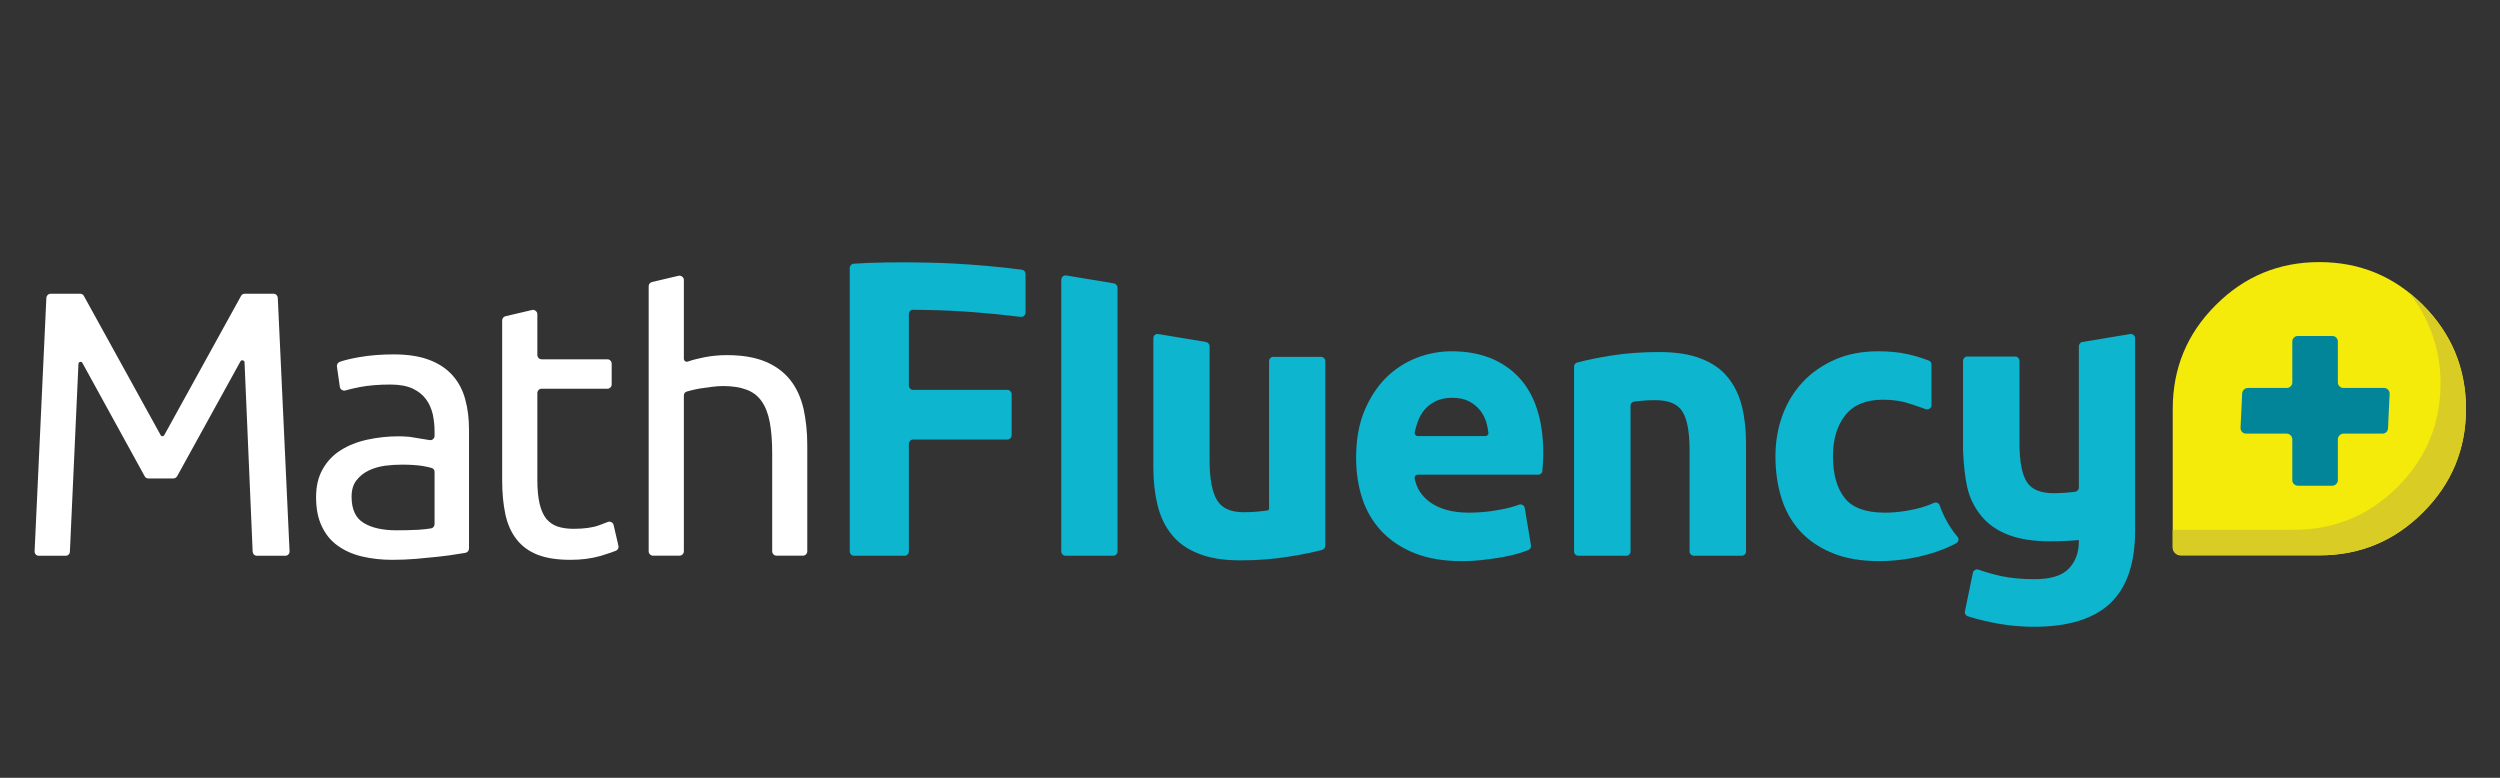
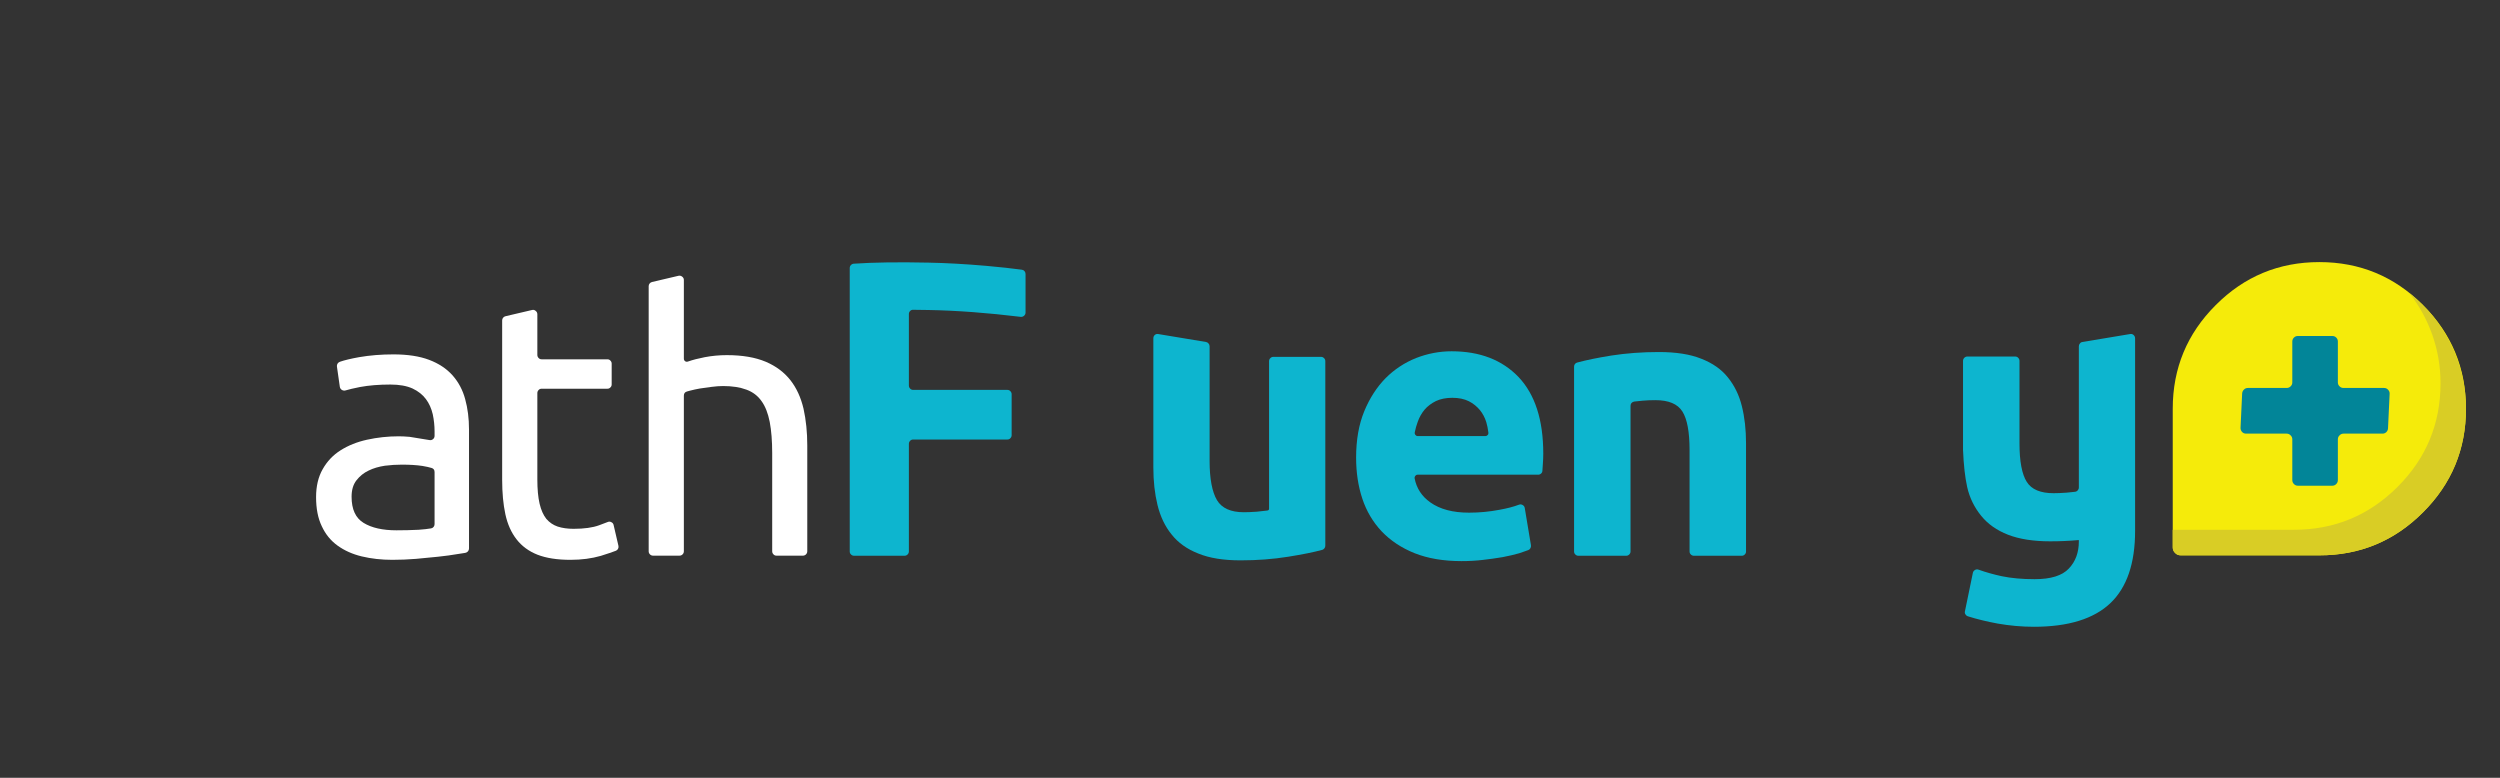
<svg xmlns="http://www.w3.org/2000/svg" xmlns:xlink="http://www.w3.org/1999/xlink" version="1.1" preserveAspectRatio="none" x="0px" y="0px" width="450px" height="140px" viewBox="0 0 450 140">
  <rect x="0" y="0" width="450" height="140" fill="#333333" stroke="none" />
  <defs>
    <g id="Layer0_0_FILL">
      <path fill="#DACE4C" stroke="none" d=" M -119 -0.95 L -370.95 -0.95 -370.95 148.05 -119 148.05 -119 -0.95 Z" />
    </g>
    <g id="Layer0_1_MEMBER_0_MEMBER_0_FILL">
      <path fill="#F5EB0A" stroke="none" d=" M 1159.55 88.1 Q 1159.55 59.7 1139.45 39.65 1119.4 19.55 1091 19.55 1062.6 19.55 1042.55 39.65 1022.45 59.7 1022.45 88.1 L 1022.45 152.95 Q 1022.45 154.5 1023.55 155.55 1024.6 156.65 1026.15 156.65 L 1091 156.65 Q 1119.4 156.65 1139.45 136.55 1159.55 116.5 1159.55 88.1 Z" />
    </g>
    <g id="Layer0_1_MEMBER_0_MEMBER_1_MEMBER_0_MEMBER_0_MEMBER_0_MEMBER_0_MEMBER_0_MEMBER_0_FILL">
      <path fill="#FFFFFF" stroke="none" d=" M 164.45 67 Q 164.05 67.65 164.15 68.4 L 165.5 77.85 Q 165.65 78.8 166.45 79.3 167.25 79.8 168.15 79.55 170.45 78.85 174.95 77.95 181.15 76.8 189.15 76.8 195.4 76.8 199.5 78.65 203.5 80.55 205.75 83.6 208 86.6 208.95 90.7 209.8 94.7 209.8 98.7 L 209.8 100.75 Q 209.8 101.75 209.05 102.35 208.3 102.95 207.35 102.75 L 198.15 101.25 Q 195.25 101 193.05 101 185.45 101 178.2 102.6 171.2 104.15 165.85 107.55 160.6 110.85 157.5 116.35 154.4 121.75 154.4 129.45 154.4 137.5 157.05 143 159.65 148.65 164.45 152.1 169.3 155.6 175.75 157.15 182.4 158.75 190.05 158.75 195.5 158.75 201.1 158.3 205.9 157.9 211.4 157.3 216.9 156.7 219.95 156.15 L 224.15 155.5 Q 224.9 155.35 225.4 154.8 225.9 154.2 225.9 153.45 L 225.9 97.85 Q 225.9 90.05 224.1 83.6 222.4 77.25 218.2 72.5 214 67.8 207.25 65.25 200.5 62.7 190.6 62.7 182.05 62.7 174.5 64 168.7 65.05 165.55 66.15 164.85 66.4 164.45 67 M 204.1 114.85 Q 206.8 115.3 208.4 115.8 209.8 116.2 209.8 117.75 L 209.8 142.05 Q 209.8 142.8 209.35 143.35 208.85 143.95 208.15 144.05 205.85 144.45 202.3 144.7 197.3 144.95 192 144.95 182.3 144.95 176.65 141.5 171 138.1 171 129.25 171 124.45 173.3 121.55 175.6 118.6 179 117 182.25 115.4 186.6 114.75 190.55 114.25 194.45 114.25 200.15 114.25 204.1 114.85 Z" />
    </g>
    <g id="Layer0_1_MEMBER_0_MEMBER_1_MEMBER_0_MEMBER_0_MEMBER_0_MEMBER_1_MEMBER_0_FILL">
-       <path fill="#FFFFFF" stroke="none" d=" M 326.35 27.9 Q 326.35 26.95 325.55 26.35 324.8 25.75 323.85 25.95 L 311.5 28.85 Q 310.8 29 310.35 29.55 309.9 30.1 309.9 30.8 L 309.9 154.75 Q 309.9 155.6 310.5 156.2 311.1 156.8 311.95 156.8 L 324.3 156.8 Q 325.15 156.8 325.75 156.2 326.35 155.6 326.35 154.75 L 326.35 82 Q 326.35 80.45 327.8 80.05 L 329.25 79.65 Q 331.55 79.05 333.85 78.65 338.25 78 339.2 77.9 342.25 77.5 344.7 77.5 351.1 77.5 355.65 79.2 360.1 80.85 362.7 84.6 365.3 88.2 366.5 94.3 367.65 100.45 367.65 108.75 L 367.65 154.75 Q 367.65 155.6 368.25 156.2 368.8 156.8 369.65 156.8 L 382 156.8 Q 382.85 156.8 383.45 156.2 384.05 155.6 384.05 154.75 L 384.05 105.25 Q 384.05 96 382.3 88.1 380.45 80.25 376.2 74.8 371.8 69.2 364.65 66.15 357.3 63.05 346.45 63.05 341.2 63.05 336.15 64 331.7 64.85 328.25 66.05 327.55 66.3 326.95 65.9 326.35 65.45 326.35 64.7 L 326.35 27.9 Z" />
+       <path fill="#FFFFFF" stroke="none" d=" M 326.35 27.9 Q 326.35 26.95 325.55 26.35 324.8 25.75 323.85 25.95 L 311.5 28.85 Q 310.8 29 310.35 29.55 309.9 30.1 309.9 30.8 L 309.9 154.75 Q 309.9 155.6 310.5 156.2 311.1 156.8 311.95 156.8 L 324.3 156.8 Q 325.15 156.8 325.75 156.2 326.35 155.6 326.35 154.75 L 326.35 82 Q 326.35 80.45 327.8 80.05 L 329.25 79.65 Q 331.55 79.05 333.85 78.65 338.25 78 339.2 77.9 342.25 77.5 344.7 77.5 351.1 77.5 355.65 79.2 360.1 80.85 362.7 84.6 365.3 88.2 366.5 94.3 367.65 100.45 367.65 108.75 L 367.65 154.75 Q 367.65 155.6 368.25 156.2 368.8 156.8 369.65 156.8 L 382 156.8 Q 382.85 156.8 383.45 156.2 384.05 155.6 384.05 154.75 L 384.05 105.25 Q 384.05 96 382.3 88.1 380.45 80.25 376.2 74.8 371.8 69.2 364.65 66.15 357.3 63.05 346.45 63.05 341.2 63.05 336.15 64 331.7 64.85 328.25 66.05 327.55 66.3 326.95 65.9 326.35 65.45 326.35 64.7 Z" />
    </g>
    <g id="Layer0_1_MEMBER_0_MEMBER_1_MEMBER_0_MEMBER_0_MEMBER_0_MEMBER_2_MEMBER_0_FILL">
      <path fill="#FFFFFF" stroke="none" d=" M 255.35 41.95 L 243 44.85 Q 242.3 45 241.85 45.55 241.4 46.1 241.4 46.8 L 241.4 121.3 Q 241.4 130.5 242.9 137.45 244.4 144.4 248.15 149.2 251.85 153.95 257.9 156.35 264.05 158.75 273.35 158.75 281.1 158.75 287.5 156.9 292.3 155.4 294.6 154.5 295.3 154.2 295.6 153.55 295.95 152.85 295.75 152.15 L 293.5 142.45 Q 293.3 141.55 292.45 141.15 291.65 140.7 290.8 141.05 L 286.7 142.6 Q 282.2 144.25 274.8 144.25 270.6 144.25 267.35 143.2 264.25 142.15 262.05 139.6 259.95 136.95 258.9 132.5 257.85 128 257.85 121.15 L 257.85 80.8 Q 257.85 79.95 258.45 79.35 259 78.75 259.85 78.75 L 290.6 78.75 Q 291.45 78.75 292 78.15 292.6 77.6 292.6 76.75 L 292.6 67 Q 292.6 66.2 292 65.6 291.45 65 290.6 65 L 259.85 65 Q 259 65 258.45 64.4 257.85 63.8 257.85 62.95 L 257.85 43.95 Q 257.85 42.95 257.05 42.35 256.3 41.7 255.35 41.95 Z" />
    </g>
    <g id="Layer0_1_MEMBER_0_MEMBER_1_MEMBER_0_MEMBER_0_MEMBER_1_MEMBER_0_FILL">
-       <path fill="#FFFFFF" stroke="none" d=" M 136.5 36.3 Q 136.45 35.5 135.85 34.9 135.3 34.35 134.45 34.35 L 121.05 34.35 Q 119.85 34.35 119.3 35.4 L 83.45 100.4 Q 83.15 100.95 82.6 100.95 82 100.95 81.7 100.4 L 45.85 35.4 Q 45.3 34.35 44.1 34.35 L 30.3 34.35 Q 29.5 34.35 28.95 34.9 28.35 35.5 28.3 36.3 L 22.8 154.75 Q 22.75 155.6 23.35 156.25 23.95 156.85 24.8 156.85 L 37.3 156.85 Q 38.15 156.85 38.7 156.3 39.25 155.8 39.3 154.95 L 43.3 67.15 Q 43.35 66.4 44.1 66.2 44.8 66.05 45.15 66.7 L 74.25 119.65 Q 74.8 120.7 76 120.7 L 87.65 120.7 Q 88.8 120.7 89.45 119.65 L 119.05 65.95 Q 119.45 65.3 120.15 65.5 120.9 65.65 120.95 66.4 L 124.75 154.95 Q 124.8 155.75 125.35 156.3 125.95 156.85 126.75 156.85 L 140 156.85 Q 140.85 156.85 141.45 156.25 142.05 155.6 142 154.75 L 136.5 36.3 Z" />
-     </g>
+       </g>
    <g id="Layer0_1_MEMBER_0_MEMBER_1_MEMBER_1_MEMBER_0_MEMBER_0_MEMBER_0_FILL">
      <path fill="#0DB5CF" stroke="none" d=" M 821 86.9 Q 819.1 79.2 814.45 73.45 809.95 67.8 801.95 64.7 794.2 61.6 782.2 61.6 770.55 61.6 759.9 63.25 750.6 64.75 744.05 66.5 743.4 66.65 742.95 67.2 742.55 67.75 742.55 68.45 L 742.55 154.85 Q 742.55 155.7 743.15 156.25 743.75 156.85 744.55 156.85 L 766.9 156.85 Q 767.75 156.85 768.35 156.25 768.95 155.65 768.95 154.85 L 768.95 86.75 Q 768.95 85.95 769.45 85.4 769.95 84.85 770.7 84.75 L 774.6 84.35 Q 777.3 84.1 780.6 84.1 789.85 84.1 793.2 89.4 796.55 94.7 796.55 107.45 L 796.55 154.85 Q 796.55 155.7 797.15 156.25 797.75 156.85 798.6 156.85 L 820.95 156.85 Q 821.8 156.85 822.35 156.25 822.95 155.7 822.95 154.85 L 822.95 104.25 Q 822.95 94.7 821 86.9 Z" />
    </g>
    <g id="Layer0_1_MEMBER_0_MEMBER_1_MEMBER_1_MEMBER_0_MEMBER_0_MEMBER_1_FILL">
-       <path fill="#0DB5CF" stroke="none" d=" M 528.65 30.25 Q 528.15 29.65 527.4 29.5 L 505.2 25.8 Q 504.25 25.65 503.55 26.25 502.8 26.9 502.8 27.85 L 502.8 154.85 Q 502.8 155.65 503.4 156.25 504 156.85 504.85 156.85 L 527.05 156.85 Q 527.9 156.85 528.5 156.25 529.1 155.7 529.1 154.85 L 529.1 31.55 Q 529.1 30.8 528.65 30.25 Z" />
-     </g>
+       </g>
    <g id="Layer0_1_MEMBER_0_MEMBER_1_MEMBER_1_MEMBER_0_MEMBER_0_MEMBER_2_FILL">
-       <path fill="#0DB5CF" stroke="none" d=" M 908.4 65.6 Q 903.55 63.7 898.3 62.55 892.4 61.25 884.7 61.25 873.35 61.25 864.5 65.15 855.55 69.1 849.45 75.65 843.25 82.3 839.95 91.25 836.7 100.25 836.7 110.3 836.7 120.85 839.45 129.7 842.15 138.55 848.1 145.2 854.05 151.75 863.25 155.55 872.4 159.35 885.2 159.35 892.85 159.35 900.45 157.95 912.85 155.55 921.2 151 922.05 150.5 922.25 149.6 922.4 148.65 921.75 147.9 L 921.45 147.55 Q 916.25 141.15 913.5 133.3 913.2 132.45 912.4 132.1 911.6 131.75 910.75 132.15 905.6 134.55 898.15 135.8 892.7 136.7 887.85 136.7 874.4 136.7 869 129.75 863.6 122.85 863.6 110.3 863.6 98.4 869.35 91.15 875.1 83.9 886.8 83.9 892.35 83.9 896.75 84.95 899.7 85.7 906.95 88.3 907.95 88.65 908.8 88.05 909.65 87.45 909.65 86.4 L 909.65 67.45 Q 909.65 66.1 908.4 65.6 Z" />
-     </g>
+       </g>
    <g id="Layer0_1_MEMBER_0_MEMBER_1_MEMBER_1_MEMBER_0_MEMBER_0_MEMBER_3_FILL">
      <path fill="#0DB5CF" stroke="none" d=" M 668.7 64.4 Q 660.6 67.65 654.45 73.8 648.25 80.1 644.45 89.3 640.65 98.55 640.65 111 640.65 121.4 643.55 130.15 646.45 138.9 652.6 145.45 658.8 151.95 668 155.65 677.35 159.35 689.9 159.35 695.25 159.35 699.8 158.8 704.35 158.3 709.1 157.5 713.55 156.65 717 155.65 719.2 154.95 721.15 154.2 721.85 153.9 722.15 153.3 722.5 152.65 722.4 151.95 L 719.5 134.55 Q 719.35 133.6 718.55 133.15 717.75 132.65 716.85 132.95 713.05 134.4 707.7 135.35 700.65 136.7 693.45 136.7 682.1 136.7 675.35 131.9 669.35 127.65 668 120.65 667.9 120 668.3 119.5 668.75 118.95 669.4 118.95 L 725.75 118.95 Q 726.55 118.95 727.15 118.4 727.7 117.9 727.75 117.1 L 727.95 114.1 Q 728.15 111.65 728.15 109.05 728.15 85.55 716.65 73.35 705.1 61.25 685.3 61.25 676.8 61.25 668.7 64.4 M 678 84.5 Q 681.25 83 685.65 83 690.15 83 693.35 84.6 696.3 86.1 698.5 88.7 700.5 91.15 701.5 94.35 702.15 96.5 702.5 99.3 702.6 99.95 702.15 100.4 701.75 100.9 701.1 100.9 L 669.45 100.9 Q 668.8 100.9 668.35 100.35 667.95 99.85 668.05 99.2 668.6 96.55 669.45 94.25 670.6 91 672.7 88.5 674.7 86.15 678 84.5 Z" />
    </g>
    <g id="Layer0_1_MEMBER_0_MEMBER_1_MEMBER_1_MEMBER_0_MEMBER_0_MEMBER_4_FILL">
      <path fill="#0DB5CF" stroke="none" d=" M 571.65 57.6 Q 571.15 57 570.45 56.9 L 548.2 53.2 Q 547.25 53 546.55 53.6 545.85 54.2 545.85 55.2 L 545.85 115.6 Q 545.85 125.2 547.8 133.15 549.8 141.25 554.35 146.85 558.95 152.7 566.85 155.8 574.65 159 586.6 159 598.4 159 608.9 157.3 618.65 155.75 624.8 154.1 625.45 153.9 625.85 153.35 626.25 152.85 626.25 152.15 L 626.25 65.85 Q 626.25 65 625.65 64.45 625.05 63.85 624.2 63.85 L 602 63.85 Q 601.15 63.85 600.55 64.45 599.95 65.05 599.95 65.85 L 599.95 134.8 Q 599.95 135.6 599.15 135.7 L 594.2 136.25 Q 590.6 136.5 588.15 136.5 579 136.5 575.6 130.85 572.15 125 572.15 112.4 L 572.15 58.9 Q 572.15 58.15 571.65 57.6 Z" />
    </g>
    <g id="Layer0_1_MEMBER_0_MEMBER_1_MEMBER_1_MEMBER_0_MEMBER_0_MEMBER_5_FILL">
      <path fill="#0DB5CF" stroke="none" d=" M 1004.1 53.6 Q 1003.4 53 1002.45 53.2 L 980.25 56.9 Q 979.5 57 979.05 57.6 978.55 58.15 978.55 58.9 L 978.55 124.95 Q 978.55 125.7 978 126.3 977.45 126.9 976.65 126.95 L 972.8 127.35 Q 969.2 127.6 966.75 127.6 957.5 127.6 954.2 122.3 950.8 116.95 950.8 104.25 L 950.8 65.75 Q 950.8 64.9 950.2 64.3 949.65 63.7 948.8 63.7 L 926.45 63.7 Q 925.6 63.7 925 64.3 924.4 64.9 924.4 65.75 L 924.4 107.4 Q 924.85 118.05 926.35 124.75 928.05 132.25 932.95 138.25 937.6 143.95 945.4 147 953.35 150.1 965.15 150.1 972 150.1 978.5 149.5 L 978.55 149.85 978.55 150.15 Q 978.55 157.95 973.85 162.85 969.2 167.8 957.9 167.8 949.15 167.8 942.45 166.4 936.7 165.15 931.65 163.35 930.8 163 930 163.5 929.2 163.95 929 164.85 L 925.3 182.8 Q 925.1 183.55 925.5 184.2 925.9 184.9 926.65 185.15 933.2 187.2 940.6 188.55 949.1 190.05 957.55 190.05 981.65 190.05 993.3 179 1004.85 168 1004.85 145.25 L 1004.85 55.2 Q 1004.85 54.25 1004.1 53.6 Z" />
    </g>
    <g id="Layer0_1_MEMBER_0_MEMBER_1_MEMBER_1_MEMBER_1_MEMBER_0_FILL">
      <path fill="#D9CD25" stroke="none" d=" M 1159.55 88.1 Q 1159.55 71.9 1152.35 57.55 1145.4 43.65 1133.1 34.05 1140.05 42.95 1143.8 53.55 1147.65 64.5 1147.65 76.2 1147.65 104.6 1127.55 124.65 1107.5 144.7 1079.1 144.7 L 1022.45 144.7 1022.45 152.95 Q 1022.45 154.5 1023.55 155.55 1024.6 156.65 1026.15 156.65 L 1091 156.65 Q 1119.4 156.65 1139.45 136.55 1159.55 116.5 1159.55 88.1 Z" />
    </g>
    <g id="Layer0_1_MEMBER_0_MEMBER_1_MEMBER_2_FILL">
      <path fill="#0DB5CF" stroke="none" d=" M 486.1 43.15 L 486.1 25.1 Q 486.1 24.35 485.6 23.75 485.1 23.2 484.3 23.1 477.2 22.15 467.65 21.3 453.25 20.05 440.75 19.8 419.6 19.35 405.8 20.3 405 20.35 404.45 20.95 403.9 21.5 403.9 22.35 L 403.9 154.85 Q 403.9 155.7 404.5 156.25 405.1 156.85 405.95 156.85 L 429.5 156.85 Q 430.35 156.85 430.95 156.25 431.55 155.65 431.55 154.85 L 431.55 104.55 Q 431.55 103.7 432.15 103.1 432.7 102.5 433.55 102.5 L 477.6 102.5 Q 478.45 102.5 479 101.9 479.6 101.3 479.6 100.45 L 479.6 81.35 Q 479.6 80.5 479 79.9 478.45 79.3 477.6 79.3 L 433.55 79.3 Q 432.7 79.3 432.15 78.7 431.55 78.1 431.55 77.25 L 431.55 43.85 Q 431.55 43 432.15 42.4 432.75 41.8 433.55 41.85 L 440.75 41.95 Q 460.4 42.3 483.8 45.15 484.7 45.25 485.4 44.65 486.1 44.05 486.1 43.15 Z" />
    </g>
    <g id="Layer0_1_MEMBER_1_FILL">
      <path fill="#028598" stroke="none" d=" M 1080.95 54.1 Q 1079.85 54.1 1079.1 54.85 1078.35 55.6 1078.35 56.7 L 1078.35 75.8 Q 1078.35 76.9 1077.55 77.65 1076.8 78.4 1075.7 78.4 L 1057.55 78.4 Q 1056.5 78.4 1055.75 79.15 1055 79.85 1054.9 80.95 L 1054.15 97 Q 1054.1 98.1 1054.85 98.95 1055.6 99.75 1056.75 99.75 L 1075.7 99.75 Q 1076.8 99.75 1077.55 100.55 1078.35 101.3 1078.35 102.4 L 1078.35 121.45 Q 1078.35 122.55 1079.1 123.3 1079.85 124.1 1080.95 124.1 L 1097.05 124.1 Q 1098.15 124.1 1098.9 123.3 1099.65 122.55 1099.65 121.45 L 1099.65 102.4 Q 1099.65 101.3 1100.45 100.55 1101.2 99.75 1102.3 99.75 L 1120.5 99.75 Q 1121.55 99.75 1122.3 99.05 1123.05 98.3 1123.1 97.25 L 1123.85 81.2 Q 1123.95 80.1 1123.15 79.25 1122.4 78.4 1121.25 78.4 L 1102.3 78.4 Q 1101.2 78.4 1100.45 77.65 1099.65 76.9 1099.65 75.8 L 1099.65 56.7 Q 1099.65 55.6 1098.9 54.85 1098.15 54.1 1097.05 54.1 L 1080.95 54.1 Z" />
    </g>
    <path id="Layer0_0_1_STROKES" stroke="#FFFFFF" stroke-width="2" stroke-linejoin="round" stroke-linecap="round" fill="none" d=" M -370.95 -0.95 L -119 -0.95 -119 148.05 -370.95 148.05 -370.95 -0.95 Z" />
  </defs>
  <g transform="matrix( 1, 0, 0, 1, 0,0) ">
    <use xlink:href="#Layer0_0_FILL" />
    <use xlink:href="#Layer0_0_1_STROKES" />
  </g>
  <g transform="matrix( 0.385, 0, 0, 0.385, -2.55,39.65) ">
    <use xlink:href="#Layer0_1_MEMBER_0_MEMBER_0_FILL" />
  </g>
  <g transform="matrix( 0.385, 0, 0, 0.385, -2.55,39.65) ">
    <use xlink:href="#Layer0_1_MEMBER_0_MEMBER_1_MEMBER_0_MEMBER_0_MEMBER_0_MEMBER_0_MEMBER_0_MEMBER_0_FILL" />
  </g>
  <g transform="matrix( 0.385, 0, 0, 0.385, -2.55,39.65) ">
    <use xlink:href="#Layer0_1_MEMBER_0_MEMBER_1_MEMBER_0_MEMBER_0_MEMBER_0_MEMBER_1_MEMBER_0_FILL" />
  </g>
  <g transform="matrix( 0.385, 0, 0, 0.385, -2.55,39.65) ">
    <use xlink:href="#Layer0_1_MEMBER_0_MEMBER_1_MEMBER_0_MEMBER_0_MEMBER_0_MEMBER_2_MEMBER_0_FILL" />
  </g>
  <g transform="matrix( 0.385, 0, 0, 0.385, -2.55,39.65) ">
    <use xlink:href="#Layer0_1_MEMBER_0_MEMBER_1_MEMBER_0_MEMBER_0_MEMBER_1_MEMBER_0_FILL" />
  </g>
  <g transform="matrix( 0.385, 0, 0, 0.385, -2.55,39.65) ">
    <use xlink:href="#Layer0_1_MEMBER_0_MEMBER_1_MEMBER_1_MEMBER_0_MEMBER_0_MEMBER_0_FILL" />
  </g>
  <g transform="matrix( 0.385, 0, 0, 0.385, -2.55,39.65) ">
    <use xlink:href="#Layer0_1_MEMBER_0_MEMBER_1_MEMBER_1_MEMBER_0_MEMBER_0_MEMBER_1_FILL" />
  </g>
  <g transform="matrix( 0.385, 0, 0, 0.385, -2.55,39.65) ">
    <use xlink:href="#Layer0_1_MEMBER_0_MEMBER_1_MEMBER_1_MEMBER_0_MEMBER_0_MEMBER_2_FILL" />
  </g>
  <g transform="matrix( 0.385, 0, 0, 0.385, -2.55,39.65) ">
    <use xlink:href="#Layer0_1_MEMBER_0_MEMBER_1_MEMBER_1_MEMBER_0_MEMBER_0_MEMBER_3_FILL" />
  </g>
  <g transform="matrix( 0.385, 0, 0, 0.385, -2.55,39.65) ">
    <use xlink:href="#Layer0_1_MEMBER_0_MEMBER_1_MEMBER_1_MEMBER_0_MEMBER_0_MEMBER_4_FILL" />
  </g>
  <g transform="matrix( 0.385, 0, 0, 0.385, -2.55,39.65) ">
    <use xlink:href="#Layer0_1_MEMBER_0_MEMBER_1_MEMBER_1_MEMBER_0_MEMBER_0_MEMBER_5_FILL" />
  </g>
  <g transform="matrix( 0.385, 0, 0, 0.385, -2.55,39.65) ">
    <use xlink:href="#Layer0_1_MEMBER_0_MEMBER_1_MEMBER_1_MEMBER_1_MEMBER_0_FILL" />
  </g>
  <g transform="matrix( 0.385, 0, 0, 0.385, -2.55,39.65) ">
    <use xlink:href="#Layer0_1_MEMBER_0_MEMBER_1_MEMBER_2_FILL" />
  </g>
  <g transform="matrix( 0.385, 0, 0, 0.385, -2.55,39.65) ">
    <use xlink:href="#Layer0_1_MEMBER_1_FILL" />
  </g>
</svg>